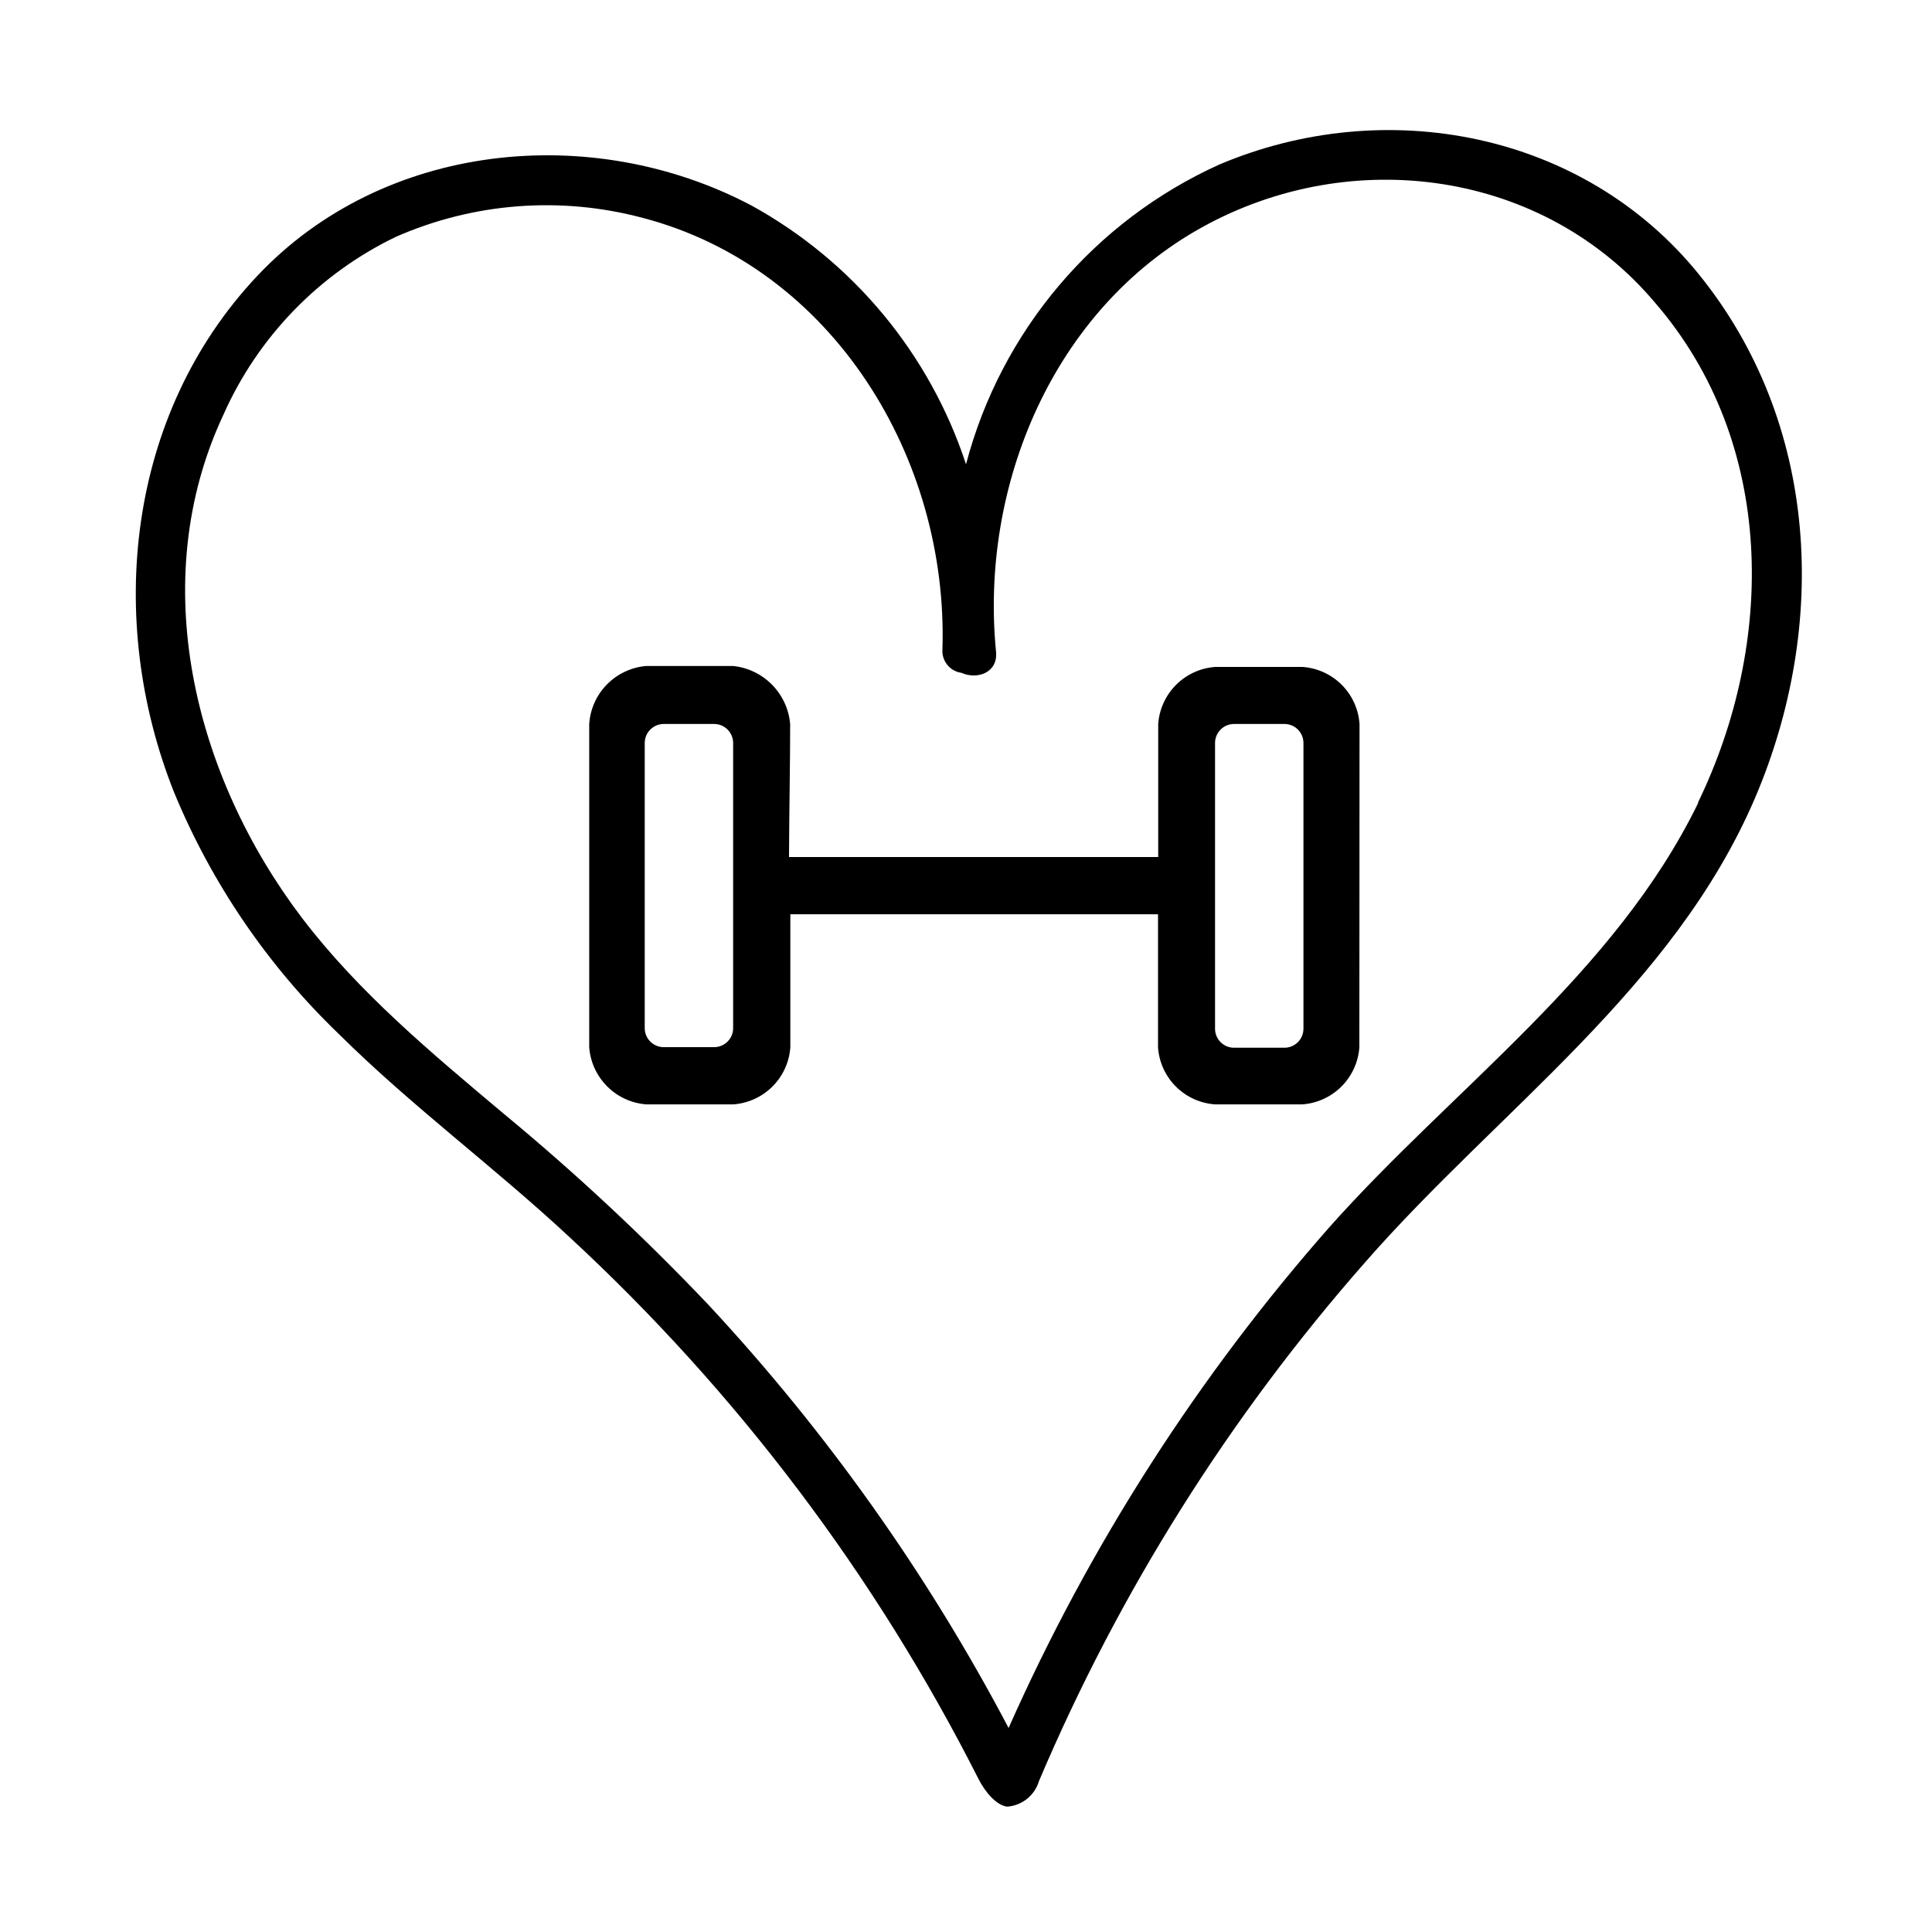
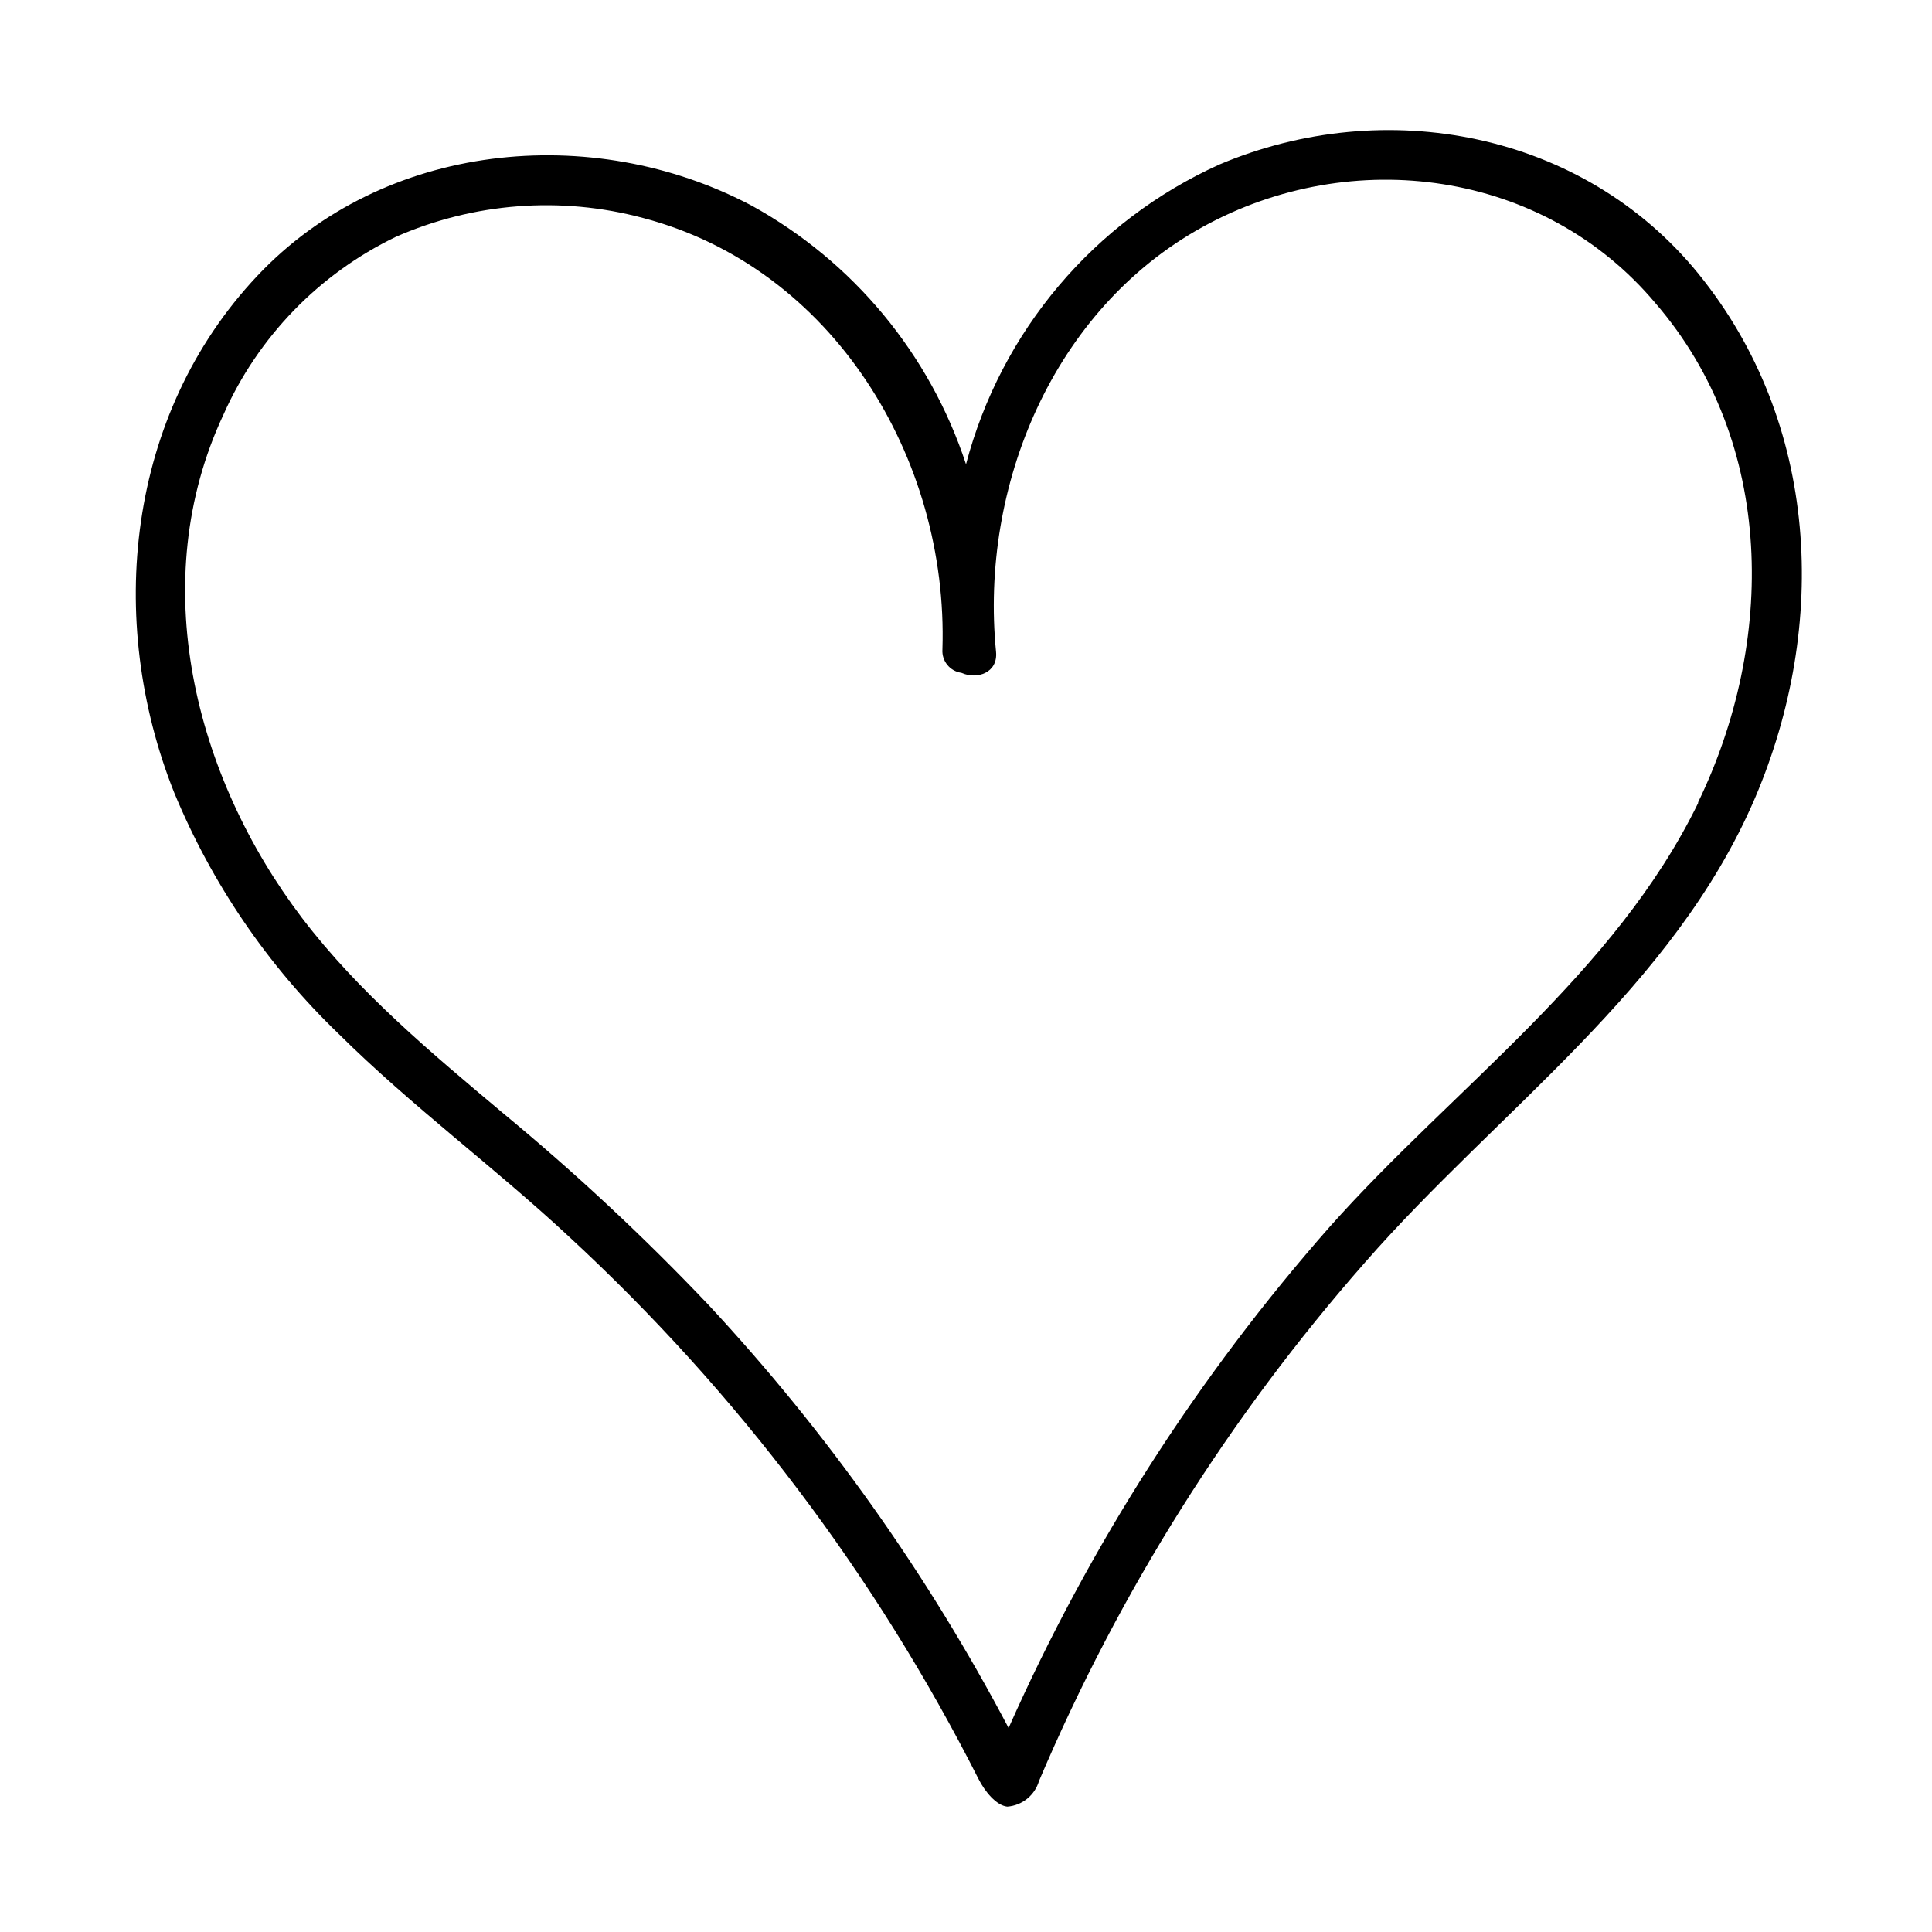
<svg xmlns="http://www.w3.org/2000/svg" fill="#000000" width="800px" height="800px" version="1.1" viewBox="144 144 512 512">
  <g>
    <path d="m594.07 216.51c-30.582-37.586-82.977-47.512-126.91-28.918-33.219 15.008-57.891 44.195-67.156 79.449-9.59-29.223-29.898-53.723-56.832-68.566-42.371-22.371-97.59-16.828-130.99 18.641-34.66 36.777-40.203 91.238-22.062 136.83 9.957 24.133 24.816 45.938 43.629 64.035 19.297 19.145 41.211 35.266 61.164 53.855h-0.004c44.406 41.043 81.125 89.684 108.42 143.64 1.715 3.375 4.734 7.004 7.609 7.305h-0.004c3.945-0.297 7.297-3.004 8.414-6.801 21.281-50.156 50.473-96.574 86.453-137.49 35.266-40.305 81.668-72.449 103.33-123.08 19.5-45.746 17.031-99.402-15.062-138.9zm0 140.21c-22.066 45.344-64.891 75.57-97.637 112.35h-0.004c-34.969 39.699-63.68 84.5-85.141 132.86-21.445-40.734-48.195-78.445-79.555-112.15-17.062-17.973-35.199-34.898-54.309-50.684-18.941-15.922-38.34-32.043-53.402-51.844-28.566-37.633-41.516-89.172-20.809-133.36 9.156-20.613 25.332-37.305 45.645-47.105 20.625-9.082 43.727-10.859 65.496-5.039 50.383 13.199 81.012 63.73 79.398 114.36-0.211 3.07 1.992 5.781 5.039 6.199 4.133 1.863 9.723 0 9.168-5.594-4.332-43.934 15.113-90.688 54.715-112.55 39.598-21.867 90.383-15.113 120.01 20.152 31.992 37.082 31.84 90.031 11.285 132.4z" />
-     <path d="m504.29 335.86c-0.27-3.918-1.949-7.609-4.727-10.387-2.777-2.777-6.465-4.457-10.387-4.727h-23.125c-3.914 0.281-7.598 1.961-10.375 4.738-2.773 2.777-4.457 6.461-4.738 10.375v35.266h-97.84c0-7.305 0.352-29.473 0.301-35.266-0.34-3.918-2.035-7.594-4.793-10.398-2.758-2.805-6.406-4.562-10.32-4.969h-23.023c-3.949 0.332-7.648 2.07-10.422 4.898-2.777 2.832-4.441 6.562-4.691 10.52v85.648c0.301 3.906 1.988 7.578 4.762 10.352 2.769 2.773 6.441 4.461 10.352 4.762h23.074c3.914-0.281 7.598-1.965 10.375-4.738 2.777-2.777 4.457-6.461 4.738-10.375v-35.266l97.438-0.004v35.266 0.004c0.27 3.918 1.949 7.609 4.727 10.387 2.781 2.777 6.469 4.457 10.387 4.727h23.125c3.918-0.281 7.602-1.965 10.375-4.738 2.777-2.777 4.461-6.461 4.742-10.375zm-189.43 80.609v-75.57h0.004c0-2.781 2.254-5.039 5.039-5.039h13.352-0.004c1.336 0 2.621 0.531 3.562 1.477 0.945 0.945 1.477 2.227 1.477 3.562v75.57c0 1.336-0.531 2.617-1.477 3.562-0.941 0.945-2.227 1.477-3.562 1.477h-13.5c-2.703-0.082-4.863-2.285-4.887-4.988zm151.14 0v-75.57c0-2.781 2.258-5.039 5.039-5.039h13.352c1.336 0 2.617 0.531 3.562 1.477 0.945 0.945 1.477 2.227 1.477 3.562v75.723c0 1.336-0.531 2.617-1.477 3.562-0.945 0.945-2.227 1.477-3.562 1.477h-13.504c-2.742-0.082-4.914-2.348-4.887-5.09z" />
  </g>
</svg>